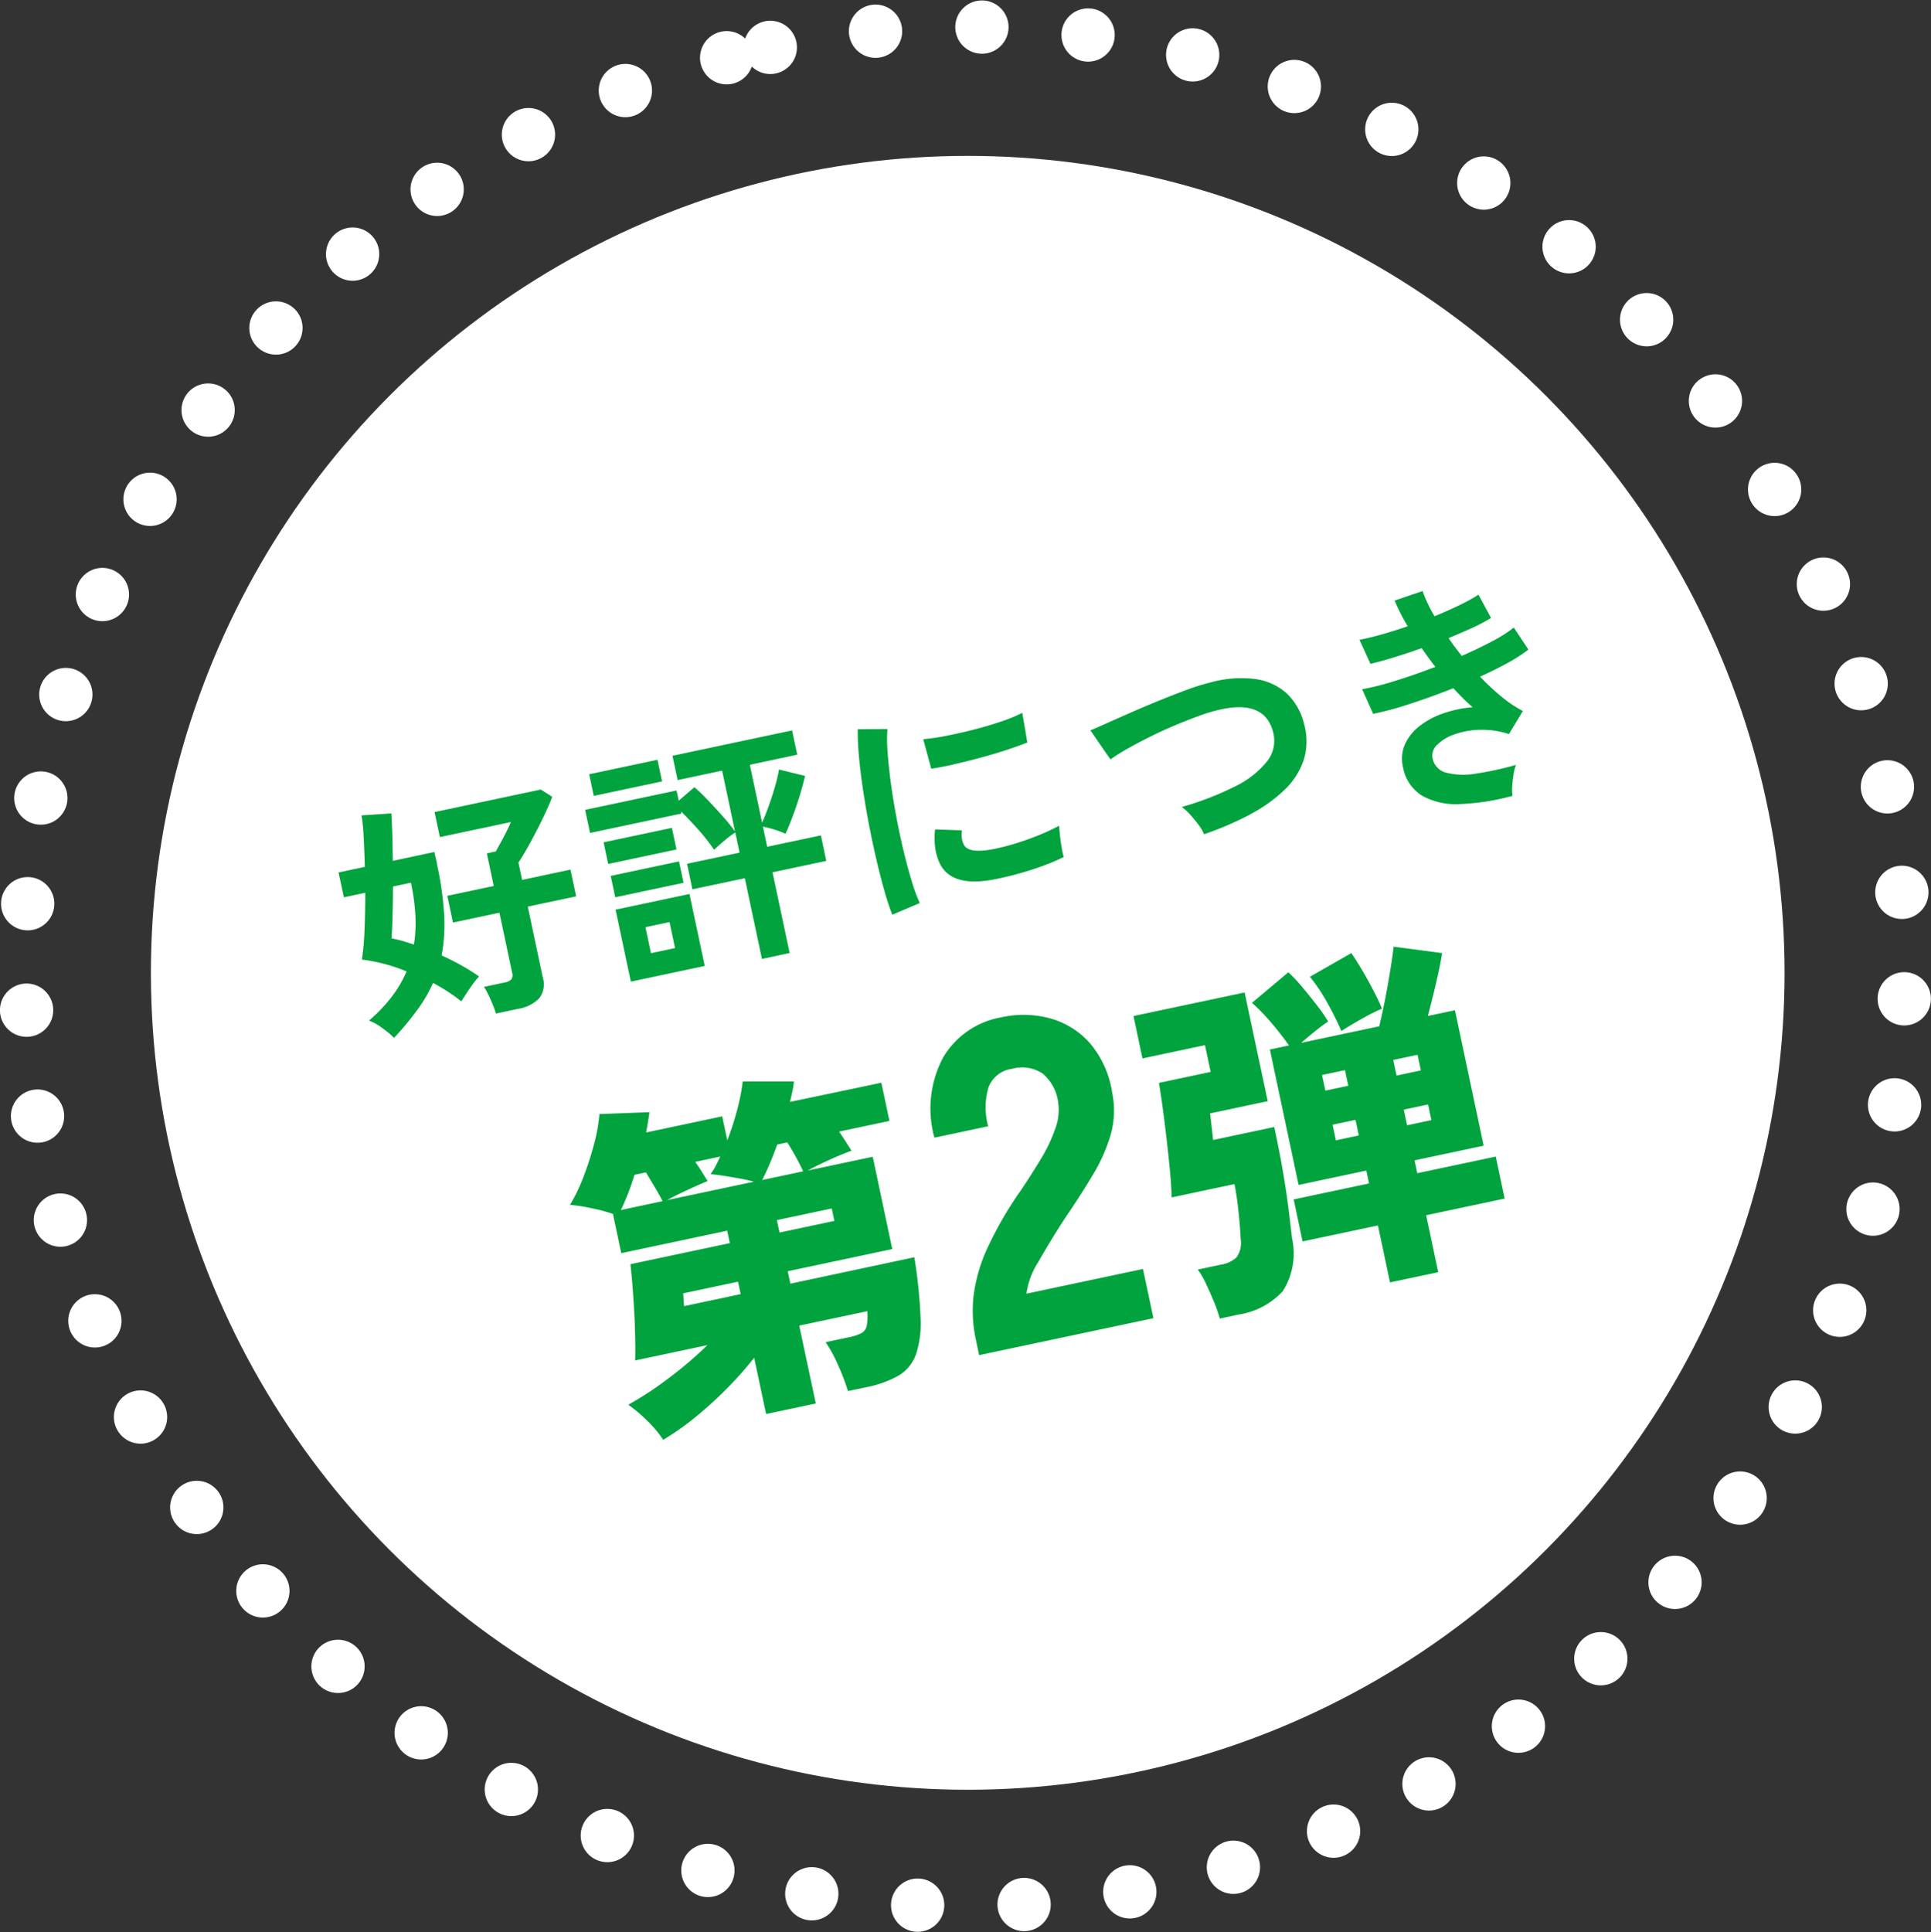
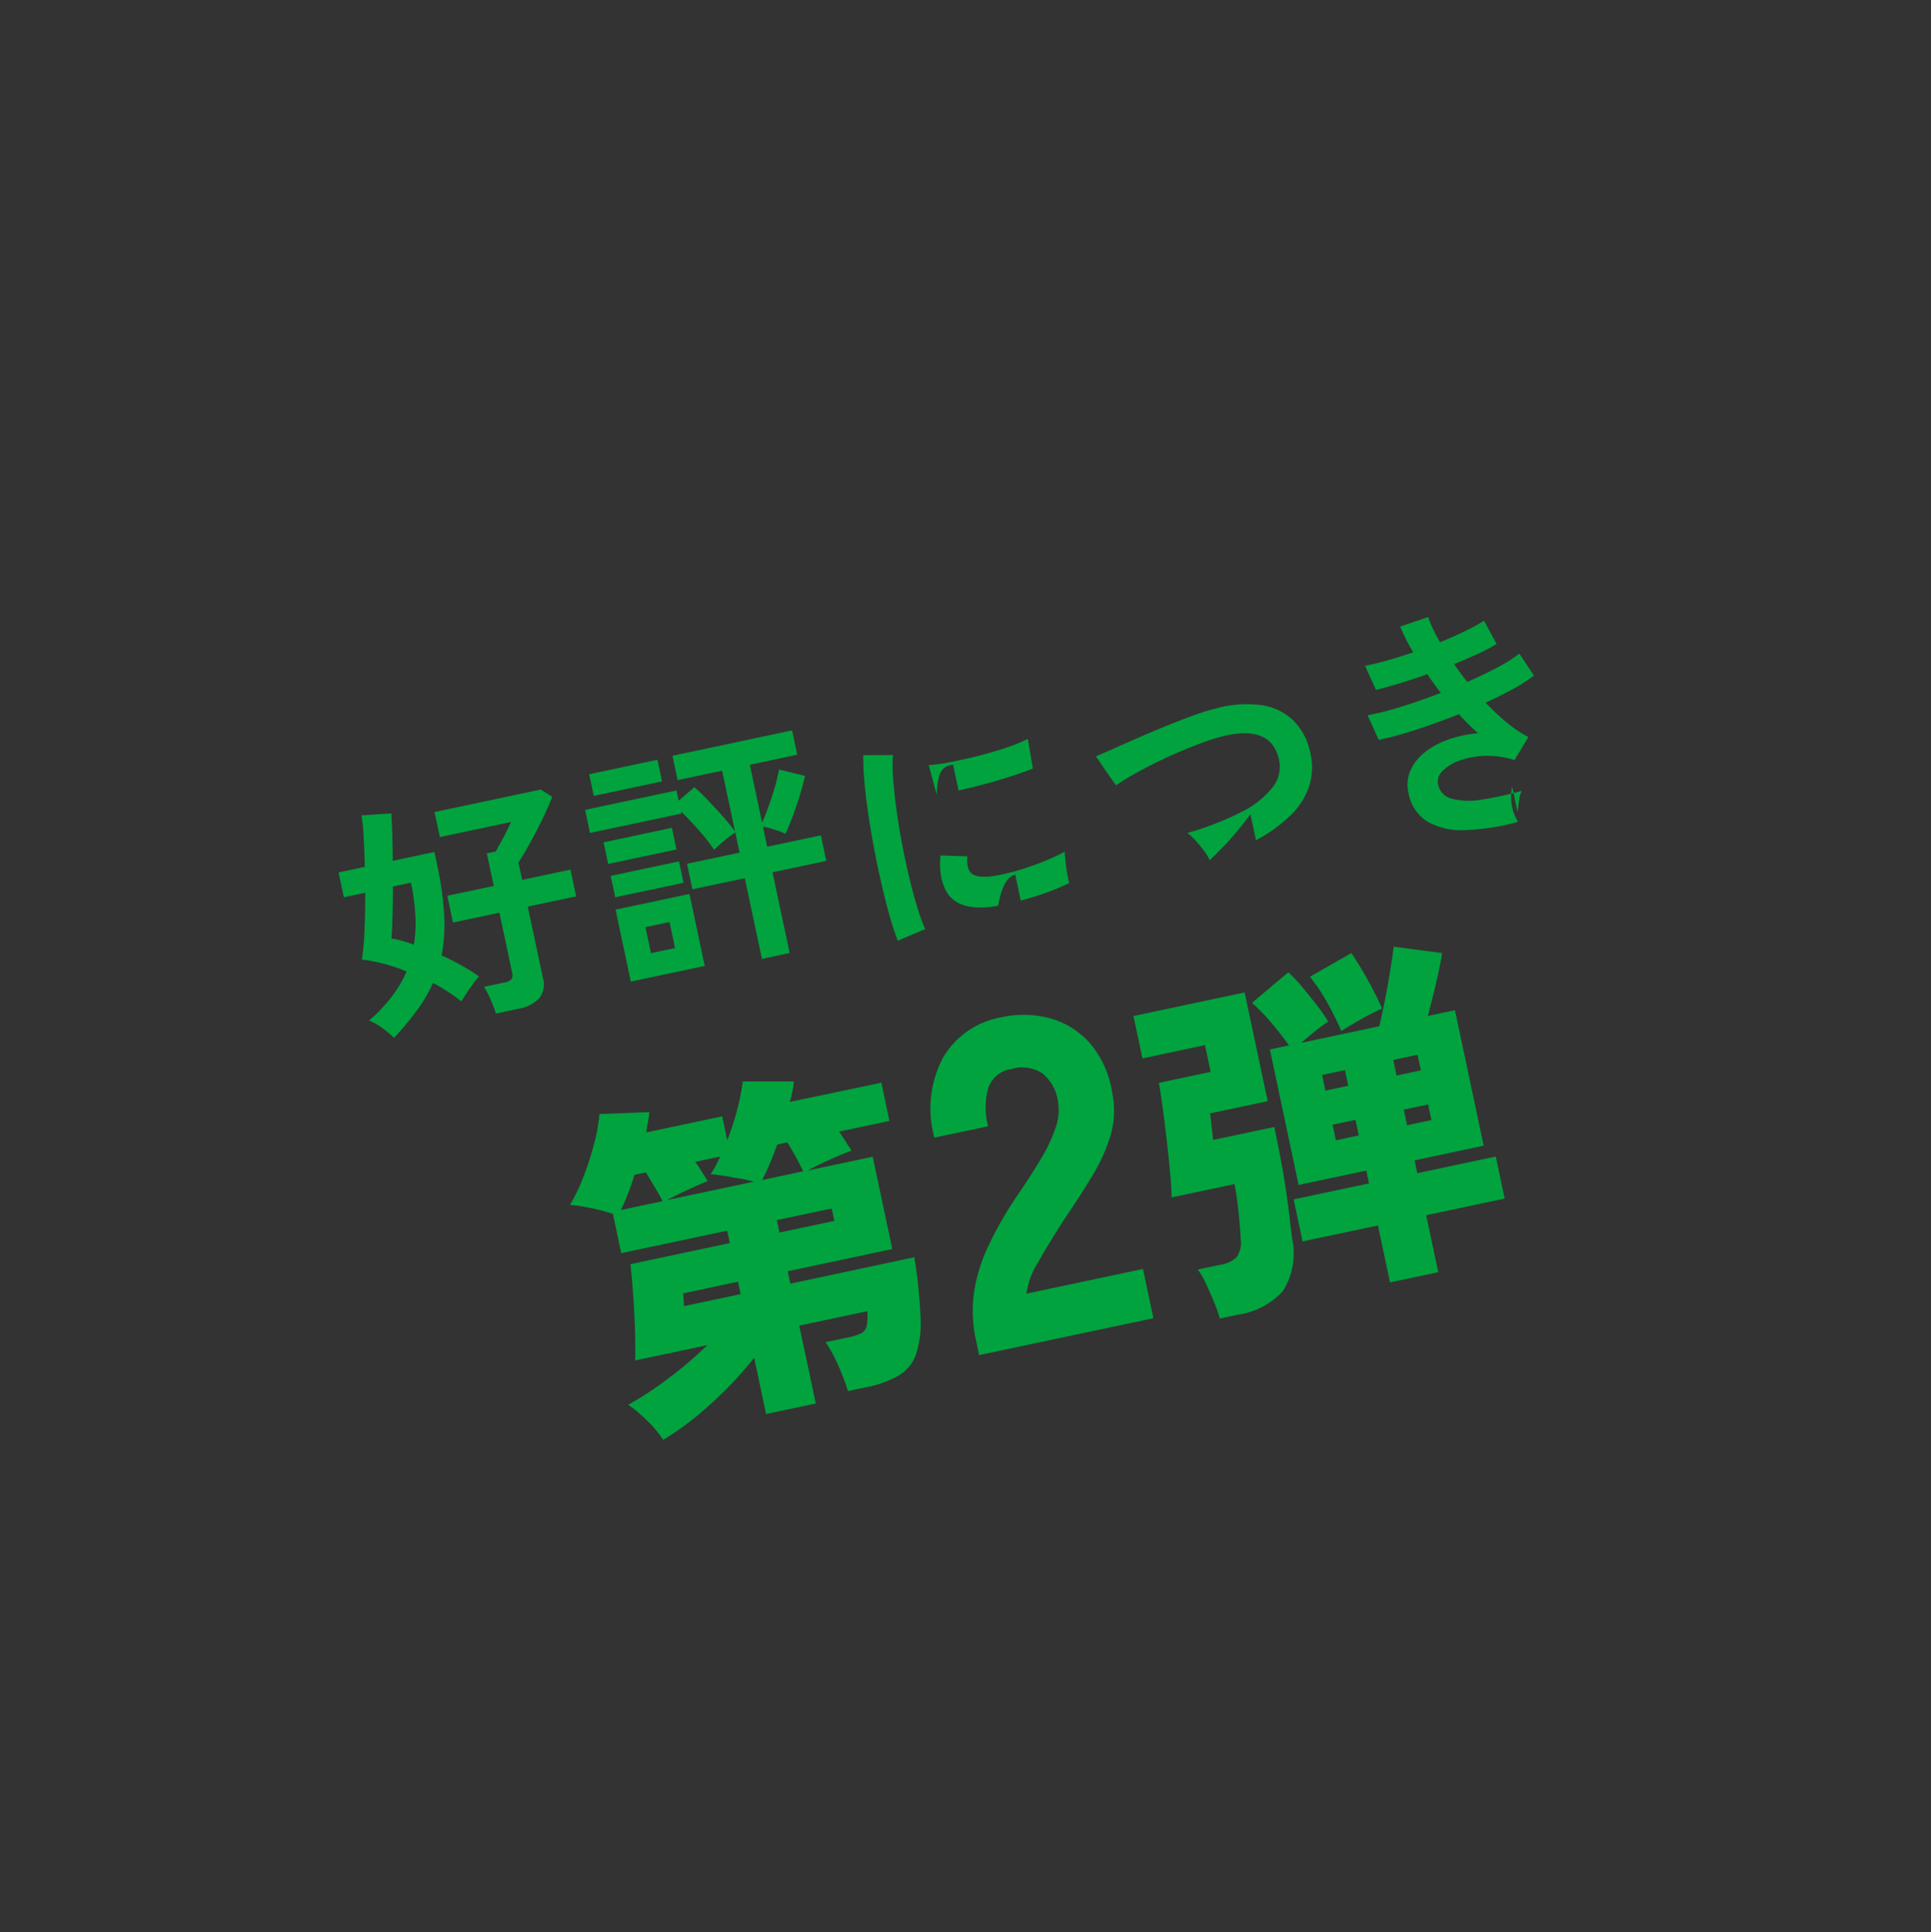
<svg xmlns="http://www.w3.org/2000/svg" id="pc_nav_circle.svg" width="108.781" height="108.844" viewBox="0 0 108.781 108.844">
  <rect x="0" y="0" width="108.781" height="108.844" fill="#333333" stroke="none" />
  <defs>
    <style>
      .cls-1 {
        fill: #fff;
      }

      .cls-2 {
        fill: none;
        stroke: #fff;
        stroke-linecap: round;
        stroke-width: 3px;
        stroke-dasharray: 0.001 6;
      }

      .cls-2, .cls-3 {
        fill-rule: evenodd;
      }

      .cls-3 {
        fill: #00a33e;
      }
    </style>
  </defs>
-   <circle id="楕円形_1833" data-name="楕円形 1833" class="cls-1" cx="54.516" cy="54.797" r="46.016" />
-   <path id="楕円形_1833-2" data-name="楕円形 1833" class="cls-2" d="M98.268,196.2a52.932,52.932,0,1,1-40.8,62.762A52.932,52.932,0,0,1,98.268,196.2Z" transform="translate(-54.875 -193.531)" />
-   <path id="好評につき_第2弾" data-name="好評につき 第2弾" class="cls-3" d="M78.368,250.434a8.071,8.071,0,0,0,.9-1.536,10.173,10.173,0,0,1,1.594,1.036l0.3-.465c0.122-.188.248-0.369,0.378-0.545a3.413,3.413,0,0,1,.325-0.391q-0.454-.318-0.99-0.62t-1.121-.564a9.57,9.57,0,0,0,.141-2.3,18.28,18.28,0,0,0-.4-2.821,1.742,1.742,0,0,0-.048-0.261c-0.022-.082-0.042-0.163-0.059-0.246l-0.022-.1-0.022-.1-2.342.5q-0.009-.786-0.03-1.49t-0.051-1.184l-1.679.113a10.513,10.513,0,0,1,.118,1.2q0.042,0.771.066,1.7l-1.479.313,0.3,1.4,1.205-.255q0,1.088-.042,2.1a14.8,14.8,0,0,1-.148,1.663,9.734,9.734,0,0,1,2.517.668,6.721,6.721,0,0,1-.841,1.431,8.812,8.812,0,0,1-1.276,1.337,3.161,3.161,0,0,1,.748.421,4.848,4.848,0,0,1,.661.554A16.371,16.371,0,0,0,78.368,250.434Zm5.687-.076a2.108,2.108,0,0,0,1.2-.6,1.3,1.3,0,0,0,.2-1.159l-0.848-4,2.725-.578-0.32-1.506-2.725.578-0.206-.973q0.324-.5.689-1.169t0.694-1.349q0.329-.678.52-1.191l-0.644-.407-5.985,1.269,0.3,1.41,4-.848q-0.075.188-.23,0.5t-0.326.62q-0.171.309-.294,0.535L82.3,241.6l0.389,1.836-2.616.554,0.32,1.507,2.616-.555,0.714,3.369a0.436,0.436,0,0,1-.046.389,0.7,0.7,0,0,1-.378.173l-1.164.247a2.6,2.6,0,0,1,.249.434q0.129,0.273.248,0.563a4.657,4.657,0,0,1,.179.506Zm-6.515-3.827a5.71,5.71,0,0,0-.61-0.143q0.031-.393.055-1.192t0.027-1.73l1.013-.215a11.992,11.992,0,0,1,.249,1.815,7.692,7.692,0,0,1-.082,1.67Q77.852,246.622,77.54,246.531Zm21.819,0.682-0.964-4.547,3.026-.642-0.3-1.438-3.027.642-0.241-1.137a5.991,5.991,0,0,1,.651.17,4.484,4.484,0,0,1,.622.233q0.187-.4.411-1t0.409-1.21q0.184-.612.279-1.047l-1.465-.362a9.279,9.279,0,0,1-.234.987q-0.157.541-.346,1.068t-0.373.938l-0.691-3.259,2.671-.567-0.29-1.369-6.738,1.429,0.29,1.369,2.506-.531,0.726,3.424a10.19,10.19,0,0,0-.688-0.849q-0.423-.476-0.855-0.928a9.765,9.765,0,0,0-.745-0.715l-0.884.76-0.122-.575-5.149,1.092,0.276,1.3,5.149-1.092-0.026-.123q0.469,0.458,1,1.055a10.074,10.074,0,0,1,.866,1.111q0.2-.2.558-0.5a5.563,5.563,0,0,1,.636-0.479l0.241,1.137-2.958.627,0.3,1.438L96.834,243l0.964,4.547Zm-4.783.728-0.86-4.054-4.163.883,0.86,4.054Zm-1.592-6.561-0.258-1.218-3.848.816,0.258,1.219Zm-0.813-3.834-0.258-1.219-3.848.816,0.258,1.219Zm1.211,5.711-0.256-1.205-3.848.816,0.256,1.205Zm-2.146,2.5,1.356-.287,0.311,1.465-1.356.288Zm15.454-1.359a9.265,9.265,0,0,1-.437-1.182q-0.228-.738-0.453-1.664t-0.413-1.916q-0.189-.99-0.319-1.943t-0.188-1.763a8.626,8.626,0,0,1-.012-1.336l-1.672.011a14.115,14.115,0,0,0,.063,1.475q0.073,0.858.22,1.85t0.343,2.024q0.2,1.03.423,1.992t0.453,1.765a14.043,14.043,0,0,0,.443,1.344Zm5.377-1.606q0.7-.183,1.41-0.435a11.978,11.978,0,0,0,1.321-.552,5.623,5.623,0,0,1-.117-0.555q-0.058-.338-0.093-0.674c-0.024-.224-0.04-0.4-0.049-0.534a11.335,11.335,0,0,1-1.127.525q-0.651.267-1.344,0.479a12.3,12.3,0,0,1-1.311.328q-1.282.229-1.565-.226a1.064,1.064,0,0,1-.126-0.36,1.5,1.5,0,0,1,0-.487l-1.514-.051a4.142,4.142,0,0,0,.007,1.043,3.01,3.01,0,0,0,.229.81q0.629,1.413,3.012.978Q111.369,242.977,112.068,242.793Zm-3.5-6.2q0.7-.156,1.469-0.361t1.474-.435q0.711-.23,1.238-0.441l-0.283-1.672a8.7,8.7,0,0,1-1.192.489q-0.728.248-1.535,0.454t-1.564.353a11.477,11.477,0,0,1-1.291.188l0.453,1.665C107.684,236.779,108.094,236.7,108.564,236.6Zm16.751,2.8a8.419,8.419,0,0,0,1.932-1.383,4.158,4.158,0,0,0,1.07-1.672,3.581,3.581,0,0,0,.023-2.016,3.5,3.5,0,0,0-.938-1.69,3.265,3.265,0,0,0-1.775-.847,6.458,6.458,0,0,0-2.66.213,11.3,11.3,0,0,0-1.2.376q-0.7.257-1.475,0.571t-1.544.649q-0.765.334-1.407,0.621t-1.047.458a2.723,2.723,0,0,1,.183.255c0.11,0.162.238,0.35,0.384,0.562s0.275,0.4.391,0.561,0.174,0.247.176,0.256a11.347,11.347,0,0,1,.985-0.617q0.588-.331,1.268-0.669t1.369-.627q0.69-.289,1.288-0.509a9.966,9.966,0,0,1,1.019-.324q2.741-.709,3.232,1.2a1.863,1.863,0,0,1-.342,1.661,5.216,5.216,0,0,1-1.8,1.406,16.774,16.774,0,0,1-3,1.158,3.044,3.044,0,0,1,.47.43q0.252,0.276.472,0.572a2.423,2.423,0,0,1,.314.535A18.242,18.242,0,0,0,125.315,239.4Zm14.746-1.56q0.02-.32.07-0.652a2.624,2.624,0,0,1,.144-0.567,17.5,17.5,0,0,1-2.257.493,4.028,4.028,0,0,1-1.663-.048,1.038,1.038,0,0,1-.782-0.822,0.81,0.81,0,0,1,.251-0.74,2.45,2.45,0,0,1,.955-0.589,4.644,4.644,0,0,1,1.425-.267,4.92,4.92,0,0,1,1.675.239l0.784-1.3a6.762,6.762,0,0,1-1.209-.809,13.523,13.523,0,0,1-1.205-1.126q0.849-.381,1.56-0.775a9.008,9.008,0,0,0,1.165-.748l-0.821-1.242a7.664,7.664,0,0,1-1.2.763q-0.779.415-1.734,0.833-0.195-.245-0.385-0.5t-0.357-.5q0.725-.3,1.35-0.586a9.732,9.732,0,0,0,1.042-.551l-0.707-1.309a10.4,10.4,0,0,1-1.083.594q-0.656.318-1.393,0.618a7.806,7.806,0,0,1-.673-1.418l-1.575.535a10.491,10.491,0,0,0,.736,1.447q-0.734.255-1.442,0.456t-1.273.306l0.617,1.357q0.571-.135,1.331-0.368t1.558-.517q0.355,0.526.767,1.054-1.15.445-2.252,0.785a15.509,15.509,0,0,1-1.874.477l0.623,1.384a17.988,17.988,0,0,0,2.078-.562q1.2-.39,2.439-0.882c0.174,0.192.352,0.379,0.533,0.559s0.366,0.352.553,0.513a6.682,6.682,0,0,0-1.692.359,4.5,4.5,0,0,0-1.327.725,2.7,2.7,0,0,0-.8,1.021,1.992,1.992,0,0,0-.11,1.233,2.384,2.384,0,0,0,1.07,1.64,3.915,3.915,0,0,0,2.141.477,12.838,12.838,0,0,0,2.964-.464A2.73,2.73,0,0,1,140.061,237.837ZM94.008,273.39a22.575,22.575,0,0,0,1.784-1.615,20.27,20.27,0,0,0,1.568-1.764l0.672,3.169,2.8-.593L99.9,268.2l3.835-.813a3.3,3.3,0,0,1-.032.815,0.6,0.6,0,0,1-.3.421,2.859,2.859,0,0,1-.747.24l-1.271.27a7.5,7.5,0,0,1,.685,1.255,12.221,12.221,0,0,1,.574,1.5l1-.211a6.132,6.132,0,0,0,1.844-.657,2.292,2.292,0,0,0,.985-1.19,5.672,5.672,0,0,0,.26-2.1,28.508,28.508,0,0,0-.349-3.381L99.4,265.837l-0.149-.7,5.889-1.249-1.1-5.2-3.659.776c0.317-.177.715-0.373,1.194-0.591s0.9-.392,1.268-0.525c-0.082-.132-0.185-0.294-0.307-0.486s-0.253-.389-0.391-0.592l2.836-.6-0.456-2.152L99.373,255.6c0.052-.2.1-0.4,0.14-0.592a4.741,4.741,0,0,0,.086-0.559l-2.883,0a11.529,11.529,0,0,1-.309,1.578,15.442,15.442,0,0,1-.562,1.735l-0.286-1.35-4.285.908q0.114-.616.187-1.143l-2.819.107a9.233,9.233,0,0,1-.293,1.657,17.678,17.678,0,0,1-.591,1.842,10.151,10.151,0,0,1-.772,1.615,9.735,9.735,0,0,1,1.173.181,9.587,9.587,0,0,1,1.245.329l0.469,2.211,5.967-1.266,0.149,0.7-5.6,1.187q0.056,0.459.111,1.152c0.037,0.463.07,0.956,0.1,1.482s0.048,1.032.057,1.521,0.009,0.911,0,1.267l4.069-.863a22.149,22.149,0,0,1-2.243,1.907,18.744,18.744,0,0,1-2.217,1.451,8.1,8.1,0,0,1,1.069.9,6.33,6.33,0,0,1,.9,1.076A15.235,15.235,0,0,0,94.008,273.39Zm-0.392-12.838q0.688-.32,1.122-0.494l-0.31-.5q-0.186-.3-0.389-0.582l1.409-.3q-0.126.272-.257,0.525a3.664,3.664,0,0,1-.289.47q0.29,0.02.734,0.089c0.3,0.047.6,0.1,0.912,0.155a8,8,0,0,1,.794.179l-4.891,1.037Q92.927,260.872,93.616,260.552Zm-3-.846,0.646-.137q0.252,0.417.522,0.871c0.18,0.3.318,0.553,0.415,0.75l-2.348.5a13.772,13.772,0,0,0,.765-1.982h0Zm7.618-.614q0.217-.516.423-1.091l0.567-.121q0.243,0.378.494,0.836c0.167,0.305.3,0.57,0.4,0.793l-2.309.49Q98.015,259.609,98.233,259.092Zm-4.874,7.29,3.091-.656,0.149,0.7-3.189.677Zm5.279-4.125,3.091-.656,0.149,0.7-3.091.656Zm21.213,5.525-0.588-2.773L112.7,266.4a4.393,4.393,0,0,1,.671-1.79q0.646-1.147,1.508-2.473,0.913-1.336,1.588-2.476a9.449,9.449,0,0,0,.986-2.243,5,5,0,0,0,.078-2.328,5.589,5.589,0,0,0-1.241-2.78,4.624,4.624,0,0,0-2.239-1.412,5.736,5.736,0,0,0-2.79-.06,4.746,4.746,0,0,0-3.256,2.259,6.127,6.127,0,0,0-.491,4.516l3.027-.642a4.058,4.058,0,0,1,.016-2.183,1.639,1.639,0,0,1,1.318-1.05,2.117,2.117,0,0,1,1.714.247,2.506,2.506,0,0,1,.9,1.67,2.974,2.974,0,0,1-.169,1.458,8.9,8.9,0,0,1-.809,1.7q-0.531.883-1.137,1.783a20.712,20.712,0,0,0-1.877,3.242,9.1,9.1,0,0,0-.775,2.675,7.63,7.63,0,0,0,.118,2.434l0.194,0.916Zm16.046-2.591-0.681-3.209,4.422-.938-0.5-2.367-4.422.938-0.153-.724,3.893-.826-1.618-7.63-1.526.323q0.157-.6.323-1.274t0.293-1.269c0.085-.4.147-0.733,0.186-1l-2.734-.361q-0.039.4-.13,0.978t-0.207,1.24q-0.117.659-.244,1.258t-0.226,1.009l-4.4.934q0.38-.327.79-0.659t0.734-.543a8.787,8.787,0,0,0-.619-0.892q-0.394-.508-0.82-1.022a8.791,8.791,0,0,0-.806-0.861l-2.047,1.722a11.742,11.742,0,0,1,1.1,1.137q0.544,0.641.983,1.263l-1.076.228,1.618,7.631,3.815-.81L132,260.191l-4.246.9,0.5,2.367,4.246-.9,0.68,3.208Zm-11.269,2.39a4.249,4.249,0,0,0,2.51-1.32,3.961,3.961,0,0,0,.519-3q-0.093-.819-0.194-1.635t-0.283-1.913q-0.181-1.1-.521-2.7l-3.444.73q-0.043-.4-0.092-0.818c-0.032-.28-0.059-0.5-0.082-0.678l3.248-.689-1.3-6.124-6.261,1.328,0.506,2.387,3.522-.747,0.32,1.507-2.916.618q0.093,0.532.206,1.357t0.223,1.772q0.11,0.948.194,1.83t0.092,1.493l3.541-.751c0.08,0.379.153,0.867,0.219,1.467s0.109,1.142.131,1.628a1.4,1.4,0,0,1-.232,1.03,1.66,1.66,0,0,1-.874.411l-1.311.278a4.61,4.61,0,0,1,.469.81q0.242,0.512.453,1.028a7.723,7.723,0,0,1,.319.924Zm6.946-16.654a11.464,11.464,0,0,1,1.154-.582q-0.169-.414-0.464-0.985t-0.631-1.144q-0.338-.573-0.632-1l-2.334,1.333a10.236,10.236,0,0,1,.988,1.478q0.462,0.832.785,1.581Q130.909,251.3,131.575,250.927Zm2.381,5.107,1.37-.29,0.186,0.88-1.369.291Zm-0.593-2.8,1.369-.29,0.187,0.88-1.37.291Zm-3.418,3.649,1.292-.274,0.186,0.88-1.291.274Zm-0.593-2.8,1.291-.274,0.187,0.881-1.291.273Z" transform="translate(-54.875 -193.531)" />
+   <path id="好評につき_第2弾" data-name="好評につき 第2弾" class="cls-3" d="M78.368,250.434a8.071,8.071,0,0,0,.9-1.536,10.173,10.173,0,0,1,1.594,1.036l0.3-.465c0.122-.188.248-0.369,0.378-0.545a3.413,3.413,0,0,1,.325-0.391q-0.454-.318-0.99-0.62t-1.121-.564a9.57,9.57,0,0,0,.141-2.3,18.28,18.28,0,0,0-.4-2.821,1.742,1.742,0,0,0-.048-0.261c-0.022-.082-0.042-0.163-0.059-0.246l-0.022-.1-0.022-.1-2.342.5q-0.009-.786-0.03-1.49t-0.051-1.184l-1.679.113a10.513,10.513,0,0,1,.118,1.2q0.042,0.771.066,1.7l-1.479.313,0.3,1.4,1.205-.255q0,1.088-.042,2.1a14.8,14.8,0,0,1-.148,1.663,9.734,9.734,0,0,1,2.517.668,6.721,6.721,0,0,1-.841,1.431,8.812,8.812,0,0,1-1.276,1.337,3.161,3.161,0,0,1,.748.421,4.848,4.848,0,0,1,.661.554A16.371,16.371,0,0,0,78.368,250.434Zm5.687-.076a2.108,2.108,0,0,0,1.2-.6,1.3,1.3,0,0,0,.2-1.159l-0.848-4,2.725-.578-0.32-1.506-2.725.578-0.206-.973q0.324-.5.689-1.169t0.694-1.349q0.329-.678.52-1.191l-0.644-.407-5.985,1.269,0.3,1.41,4-.848q-0.075.188-.23,0.5t-0.326.62q-0.171.309-.294,0.535L82.3,241.6l0.389,1.836-2.616.554,0.32,1.507,2.616-.555,0.714,3.369a0.436,0.436,0,0,1-.046.389,0.7,0.7,0,0,1-.378.173l-1.164.247a2.6,2.6,0,0,1,.249.434q0.129,0.273.248,0.563a4.657,4.657,0,0,1,.179.506Zm-6.515-3.827a5.71,5.71,0,0,0-.61-0.143q0.031-.393.055-1.192t0.027-1.73l1.013-.215a11.992,11.992,0,0,1,.249,1.815,7.692,7.692,0,0,1-.082,1.67Q77.852,246.622,77.54,246.531Zm21.819,0.682-0.964-4.547,3.026-.642-0.3-1.438-3.027.642-0.241-1.137a5.991,5.991,0,0,1,.651.17,4.484,4.484,0,0,1,.622.233q0.187-.4.411-1t0.409-1.21q0.184-.612.279-1.047l-1.465-.362a9.279,9.279,0,0,1-.234.987q-0.157.541-.346,1.068t-0.373.938l-0.691-3.259,2.671-.567-0.29-1.369-6.738,1.429,0.29,1.369,2.506-.531,0.726,3.424a10.19,10.19,0,0,0-.688-0.849q-0.423-.476-0.855-0.928a9.765,9.765,0,0,0-.745-0.715l-0.884.76-0.122-.575-5.149,1.092,0.276,1.3,5.149-1.092-0.026-.123q0.469,0.458,1,1.055a10.074,10.074,0,0,1,.866,1.111q0.2-.2.558-0.5a5.563,5.563,0,0,1,.636-0.479l0.241,1.137-2.958.627,0.3,1.438L96.834,243l0.964,4.547Zm-4.783.728-0.86-4.054-4.163.883,0.86,4.054Zm-1.592-6.561-0.258-1.218-3.848.816,0.258,1.219Zm-0.813-3.834-0.258-1.219-3.848.816,0.258,1.219Zm1.211,5.711-0.256-1.205-3.848.816,0.256,1.205Zm-2.146,2.5,1.356-.287,0.311,1.465-1.356.288m15.454-1.359a9.265,9.265,0,0,1-.437-1.182q-0.228-.738-0.453-1.664t-0.413-1.916q-0.189-.99-0.319-1.943t-0.188-1.763a8.626,8.626,0,0,1-.012-1.336l-1.672.011a14.115,14.115,0,0,0,.063,1.475q0.073,0.858.22,1.85t0.343,2.024q0.2,1.03.423,1.992t0.453,1.765a14.043,14.043,0,0,0,.443,1.344Zm5.377-1.606q0.7-.183,1.41-0.435a11.978,11.978,0,0,0,1.321-.552,5.623,5.623,0,0,1-.117-0.555q-0.058-.338-0.093-0.674c-0.024-.224-0.04-0.4-0.049-0.534a11.335,11.335,0,0,1-1.127.525q-0.651.267-1.344,0.479a12.3,12.3,0,0,1-1.311.328q-1.282.229-1.565-.226a1.064,1.064,0,0,1-.126-0.36,1.5,1.5,0,0,1,0-.487l-1.514-.051a4.142,4.142,0,0,0,.007,1.043,3.01,3.01,0,0,0,.229.81q0.629,1.413,3.012.978Q111.369,242.977,112.068,242.793Zm-3.5-6.2q0.7-.156,1.469-0.361t1.474-.435q0.711-.23,1.238-0.441l-0.283-1.672a8.7,8.7,0,0,1-1.192.489q-0.728.248-1.535,0.454t-1.564.353a11.477,11.477,0,0,1-1.291.188l0.453,1.665C107.684,236.779,108.094,236.7,108.564,236.6Zm16.751,2.8a8.419,8.419,0,0,0,1.932-1.383,4.158,4.158,0,0,0,1.07-1.672,3.581,3.581,0,0,0,.023-2.016,3.5,3.5,0,0,0-.938-1.69,3.265,3.265,0,0,0-1.775-.847,6.458,6.458,0,0,0-2.66.213,11.3,11.3,0,0,0-1.2.376q-0.7.257-1.475,0.571t-1.544.649q-0.765.334-1.407,0.621t-1.047.458a2.723,2.723,0,0,1,.183.255c0.11,0.162.238,0.35,0.384,0.562s0.275,0.4.391,0.561,0.174,0.247.176,0.256a11.347,11.347,0,0,1,.985-0.617q0.588-.331,1.268-0.669t1.369-.627q0.69-.289,1.288-0.509a9.966,9.966,0,0,1,1.019-.324q2.741-.709,3.232,1.2a1.863,1.863,0,0,1-.342,1.661,5.216,5.216,0,0,1-1.8,1.406,16.774,16.774,0,0,1-3,1.158,3.044,3.044,0,0,1,.47.43q0.252,0.276.472,0.572a2.423,2.423,0,0,1,.314.535A18.242,18.242,0,0,0,125.315,239.4Zm14.746-1.56q0.02-.32.07-0.652a2.624,2.624,0,0,1,.144-0.567,17.5,17.5,0,0,1-2.257.493,4.028,4.028,0,0,1-1.663-.048,1.038,1.038,0,0,1-.782-0.822,0.81,0.81,0,0,1,.251-0.74,2.45,2.45,0,0,1,.955-0.589,4.644,4.644,0,0,1,1.425-.267,4.92,4.92,0,0,1,1.675.239l0.784-1.3a6.762,6.762,0,0,1-1.209-.809,13.523,13.523,0,0,1-1.205-1.126q0.849-.381,1.56-0.775a9.008,9.008,0,0,0,1.165-.748l-0.821-1.242a7.664,7.664,0,0,1-1.2.763q-0.779.415-1.734,0.833-0.195-.245-0.385-0.5t-0.357-.5q0.725-.3,1.35-0.586a9.732,9.732,0,0,0,1.042-.551l-0.707-1.309a10.4,10.4,0,0,1-1.083.594q-0.656.318-1.393,0.618a7.806,7.806,0,0,1-.673-1.418l-1.575.535a10.491,10.491,0,0,0,.736,1.447q-0.734.255-1.442,0.456t-1.273.306l0.617,1.357q0.571-.135,1.331-0.368t1.558-.517q0.355,0.526.767,1.054-1.15.445-2.252,0.785a15.509,15.509,0,0,1-1.874.477l0.623,1.384a17.988,17.988,0,0,0,2.078-.562q1.2-.39,2.439-0.882c0.174,0.192.352,0.379,0.533,0.559s0.366,0.352.553,0.513a6.682,6.682,0,0,0-1.692.359,4.5,4.5,0,0,0-1.327.725,2.7,2.7,0,0,0-.8,1.021,1.992,1.992,0,0,0-.11,1.233,2.384,2.384,0,0,0,1.07,1.64,3.915,3.915,0,0,0,2.141.477,12.838,12.838,0,0,0,2.964-.464A2.73,2.73,0,0,1,140.061,237.837ZM94.008,273.39a22.575,22.575,0,0,0,1.784-1.615,20.27,20.27,0,0,0,1.568-1.764l0.672,3.169,2.8-.593L99.9,268.2l3.835-.813a3.3,3.3,0,0,1-.032.815,0.6,0.6,0,0,1-.3.421,2.859,2.859,0,0,1-.747.24l-1.271.27a7.5,7.5,0,0,1,.685,1.255,12.221,12.221,0,0,1,.574,1.5l1-.211a6.132,6.132,0,0,0,1.844-.657,2.292,2.292,0,0,0,.985-1.19,5.672,5.672,0,0,0,.26-2.1,28.508,28.508,0,0,0-.349-3.381L99.4,265.837l-0.149-.7,5.889-1.249-1.1-5.2-3.659.776c0.317-.177.715-0.373,1.194-0.591s0.9-.392,1.268-0.525c-0.082-.132-0.185-0.294-0.307-0.486s-0.253-.389-0.391-0.592l2.836-.6-0.456-2.152L99.373,255.6c0.052-.2.1-0.4,0.14-0.592a4.741,4.741,0,0,0,.086-0.559l-2.883,0a11.529,11.529,0,0,1-.309,1.578,15.442,15.442,0,0,1-.562,1.735l-0.286-1.35-4.285.908q0.114-.616.187-1.143l-2.819.107a9.233,9.233,0,0,1-.293,1.657,17.678,17.678,0,0,1-.591,1.842,10.151,10.151,0,0,1-.772,1.615,9.735,9.735,0,0,1,1.173.181,9.587,9.587,0,0,1,1.245.329l0.469,2.211,5.967-1.266,0.149,0.7-5.6,1.187q0.056,0.459.111,1.152c0.037,0.463.07,0.956,0.1,1.482s0.048,1.032.057,1.521,0.009,0.911,0,1.267l4.069-.863a22.149,22.149,0,0,1-2.243,1.907,18.744,18.744,0,0,1-2.217,1.451,8.1,8.1,0,0,1,1.069.9,6.33,6.33,0,0,1,.9,1.076A15.235,15.235,0,0,0,94.008,273.39Zm-0.392-12.838q0.688-.32,1.122-0.494l-0.31-.5q-0.186-.3-0.389-0.582l1.409-.3q-0.126.272-.257,0.525a3.664,3.664,0,0,1-.289.47q0.29,0.02.734,0.089c0.3,0.047.6,0.1,0.912,0.155a8,8,0,0,1,.794.179l-4.891,1.037Q92.927,260.872,93.616,260.552Zm-3-.846,0.646-.137q0.252,0.417.522,0.871c0.18,0.3.318,0.553,0.415,0.75l-2.348.5a13.772,13.772,0,0,0,.765-1.982h0Zm7.618-.614q0.217-.516.423-1.091l0.567-.121q0.243,0.378.494,0.836c0.167,0.305.3,0.57,0.4,0.793l-2.309.49Q98.015,259.609,98.233,259.092Zm-4.874,7.29,3.091-.656,0.149,0.7-3.189.677Zm5.279-4.125,3.091-.656,0.149,0.7-3.091.656Zm21.213,5.525-0.588-2.773L112.7,266.4a4.393,4.393,0,0,1,.671-1.79q0.646-1.147,1.508-2.473,0.913-1.336,1.588-2.476a9.449,9.449,0,0,0,.986-2.243,5,5,0,0,0,.078-2.328,5.589,5.589,0,0,0-1.241-2.78,4.624,4.624,0,0,0-2.239-1.412,5.736,5.736,0,0,0-2.79-.06,4.746,4.746,0,0,0-3.256,2.259,6.127,6.127,0,0,0-.491,4.516l3.027-.642a4.058,4.058,0,0,1,.016-2.183,1.639,1.639,0,0,1,1.318-1.05,2.117,2.117,0,0,1,1.714.247,2.506,2.506,0,0,1,.9,1.67,2.974,2.974,0,0,1-.169,1.458,8.9,8.9,0,0,1-.809,1.7q-0.531.883-1.137,1.783a20.712,20.712,0,0,0-1.877,3.242,9.1,9.1,0,0,0-.775,2.675,7.63,7.63,0,0,0,.118,2.434l0.194,0.916Zm16.046-2.591-0.681-3.209,4.422-.938-0.5-2.367-4.422.938-0.153-.724,3.893-.826-1.618-7.63-1.526.323q0.157-.6.323-1.274t0.293-1.269c0.085-.4.147-0.733,0.186-1l-2.734-.361q-0.039.4-.13,0.978t-0.207,1.24q-0.117.659-.244,1.258t-0.226,1.009l-4.4.934q0.38-.327.79-0.659t0.734-.543a8.787,8.787,0,0,0-.619-0.892q-0.394-.508-0.82-1.022a8.791,8.791,0,0,0-.806-0.861l-2.047,1.722a11.742,11.742,0,0,1,1.1,1.137q0.544,0.641.983,1.263l-1.076.228,1.618,7.631,3.815-.81L132,260.191l-4.246.9,0.5,2.367,4.246-.9,0.68,3.208Zm-11.269,2.39a4.249,4.249,0,0,0,2.51-1.32,3.961,3.961,0,0,0,.519-3q-0.093-.819-0.194-1.635t-0.283-1.913q-0.181-1.1-.521-2.7l-3.444.73q-0.043-.4-0.092-0.818c-0.032-.28-0.059-0.5-0.082-0.678l3.248-.689-1.3-6.124-6.261,1.328,0.506,2.387,3.522-.747,0.32,1.507-2.916.618q0.093,0.532.206,1.357t0.223,1.772q0.11,0.948.194,1.83t0.092,1.493l3.541-.751c0.08,0.379.153,0.867,0.219,1.467s0.109,1.142.131,1.628a1.4,1.4,0,0,1-.232,1.03,1.66,1.66,0,0,1-.874.411l-1.311.278a4.61,4.61,0,0,1,.469.81q0.242,0.512.453,1.028a7.723,7.723,0,0,1,.319.924Zm6.946-16.654a11.464,11.464,0,0,1,1.154-.582q-0.169-.414-0.464-0.985t-0.631-1.144q-0.338-.573-0.632-1l-2.334,1.333a10.236,10.236,0,0,1,.988,1.478q0.462,0.832.785,1.581Q130.909,251.3,131.575,250.927Zm2.381,5.107,1.37-.29,0.186,0.88-1.369.291Zm-0.593-2.8,1.369-.29,0.187,0.88-1.37.291Zm-3.418,3.649,1.292-.274,0.186,0.88-1.291.274Zm-0.593-2.8,1.291-.274,0.187,0.881-1.291.273Z" transform="translate(-54.875 -193.531)" />
</svg>